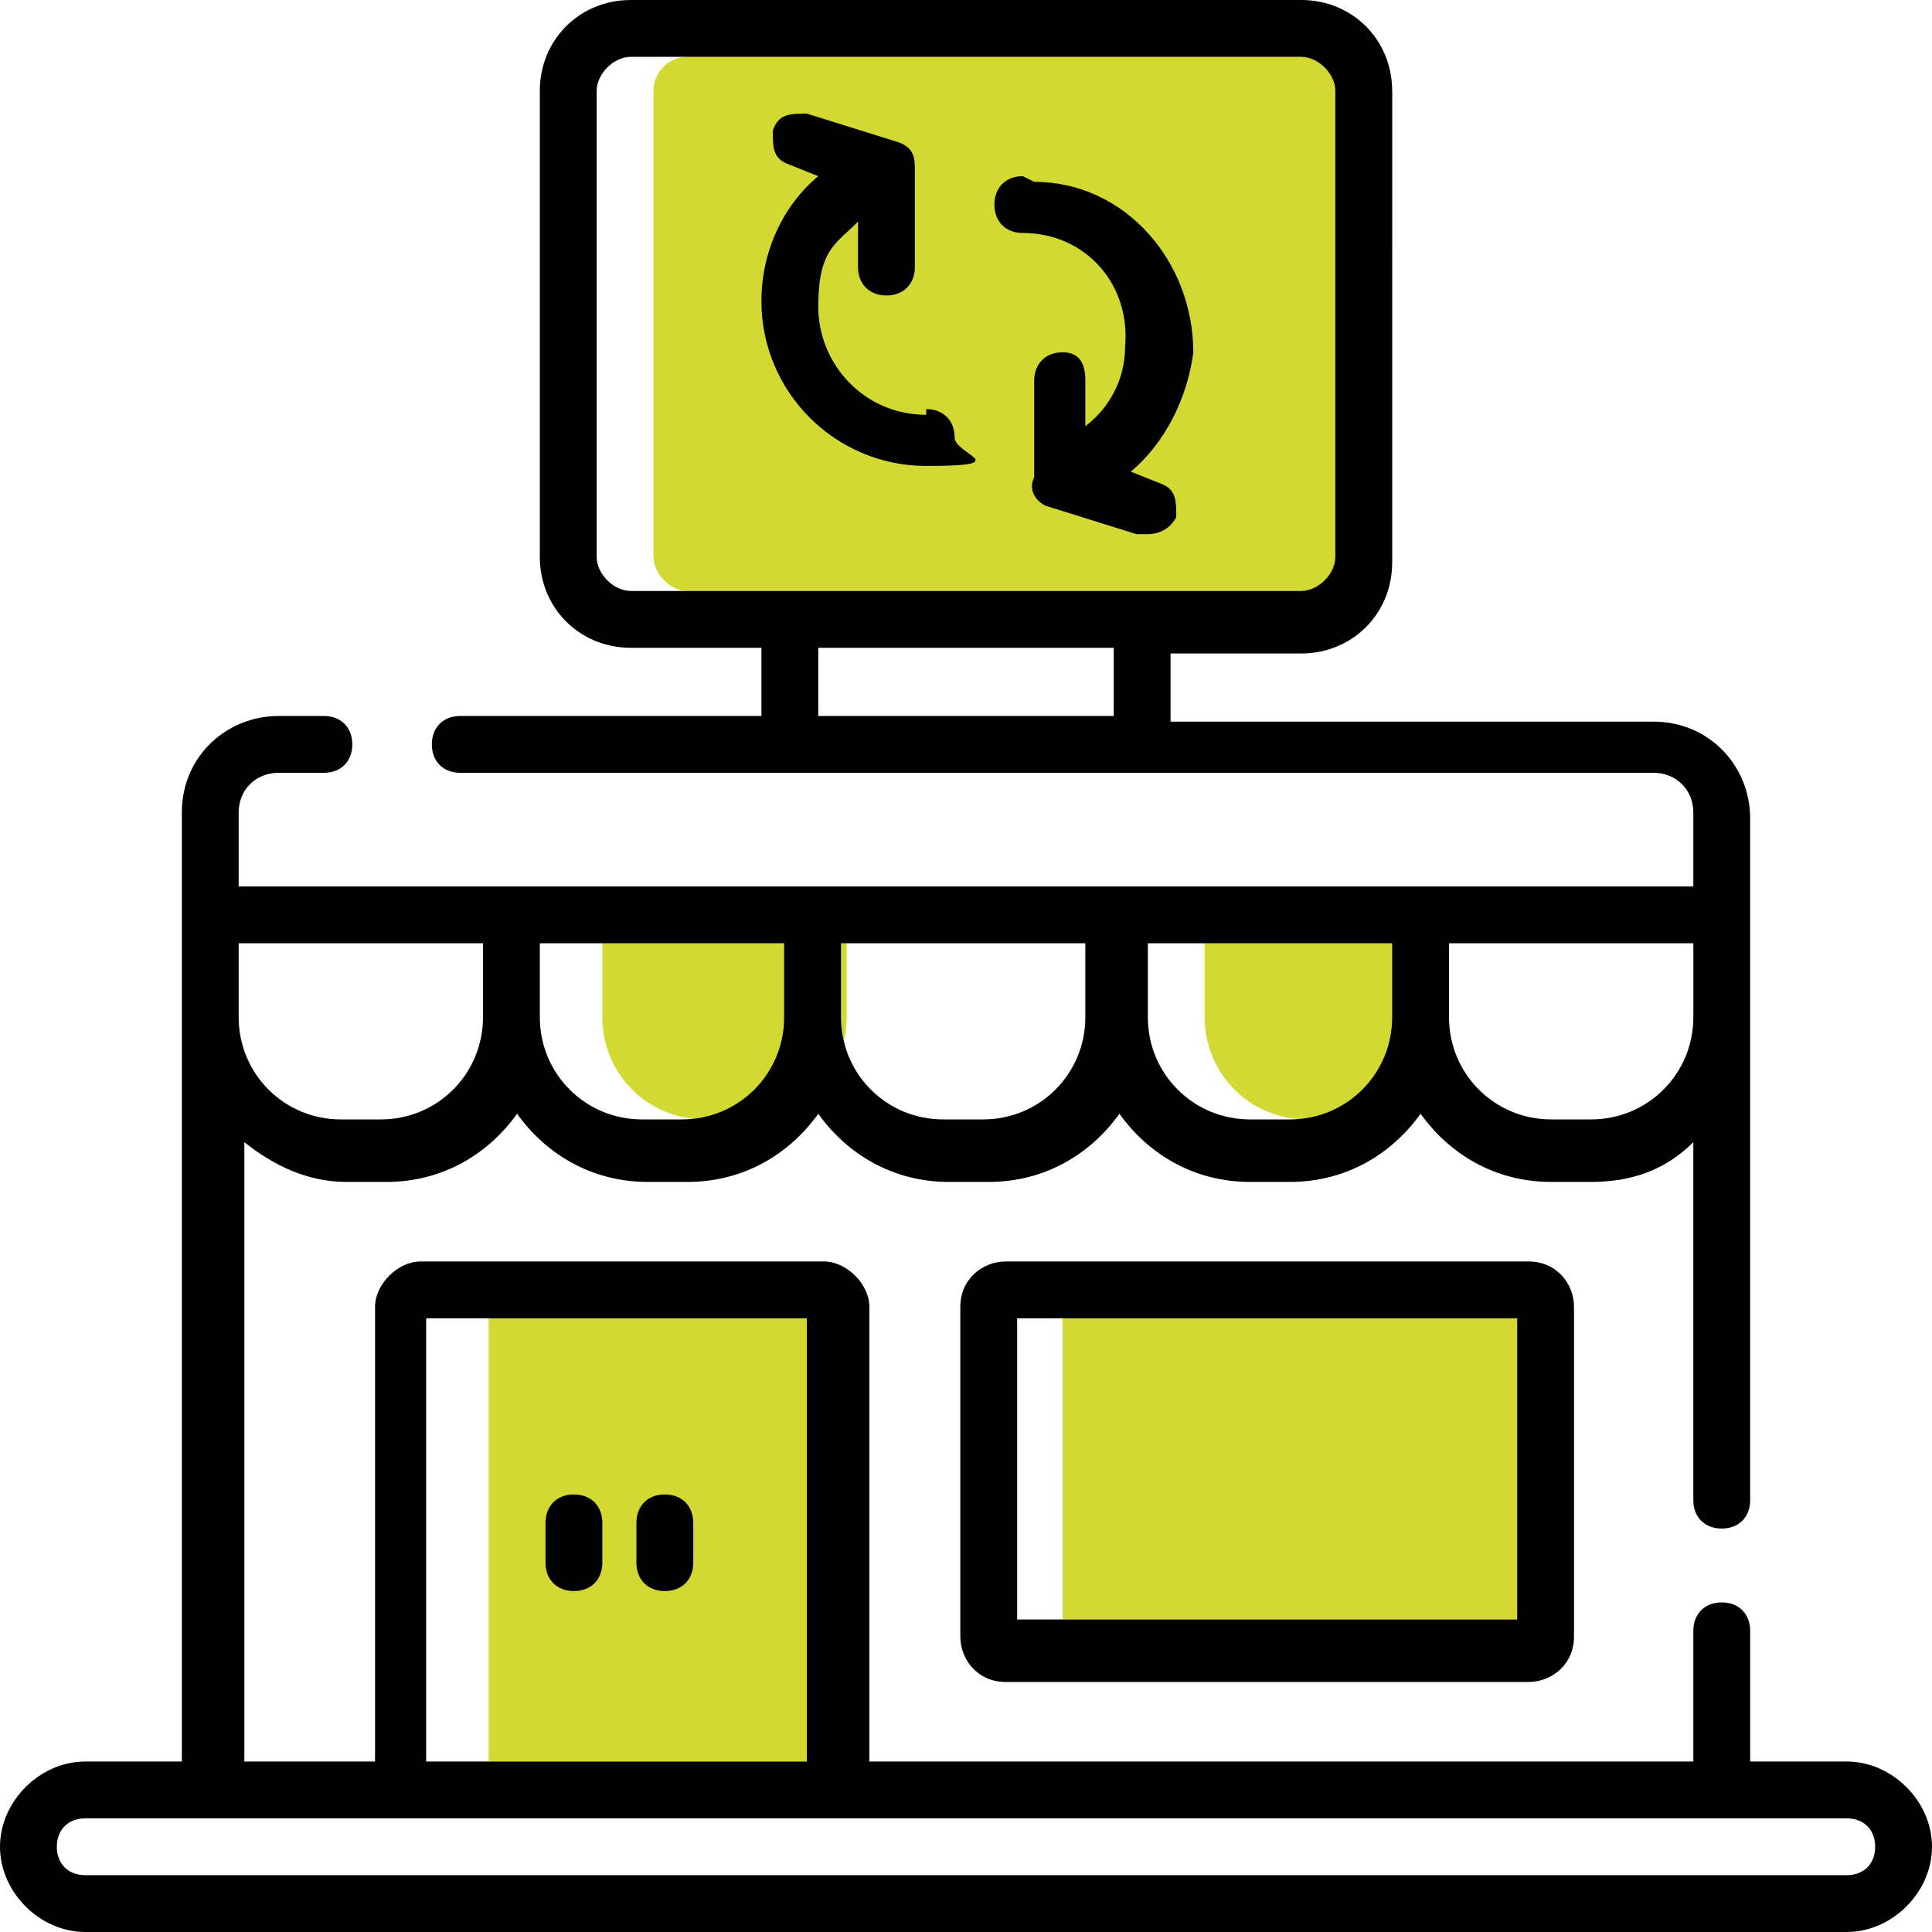
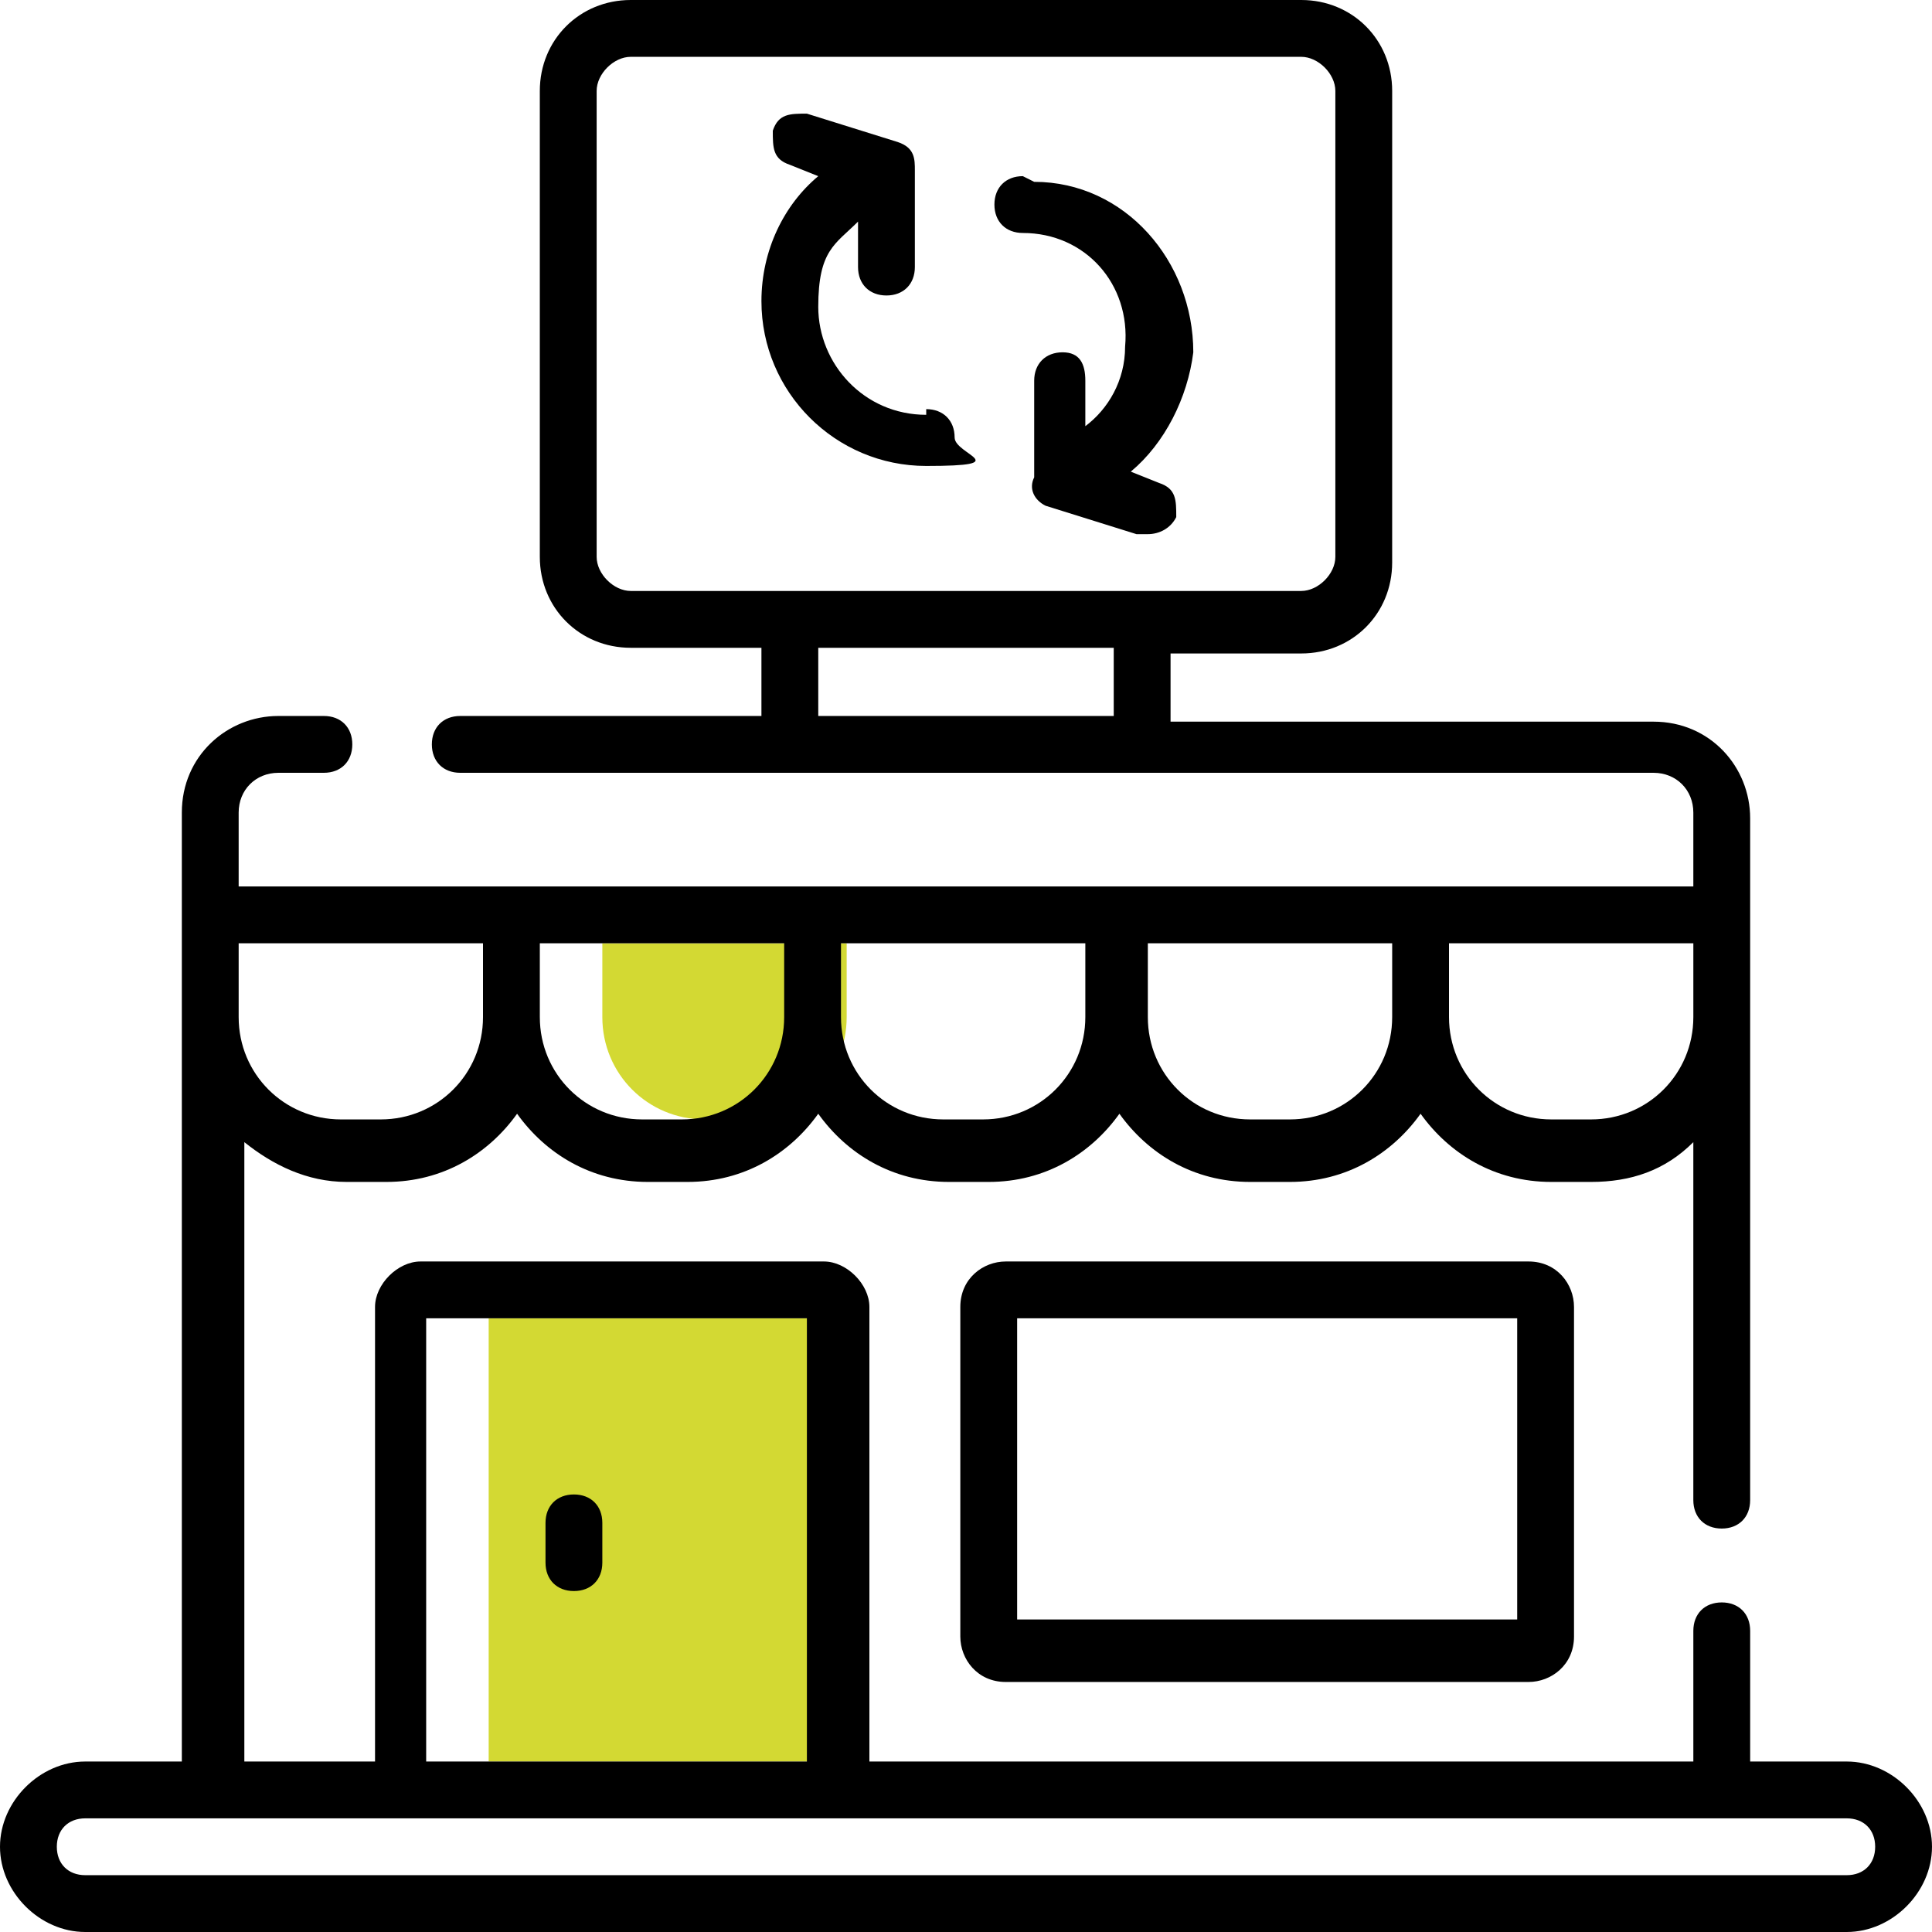
<svg xmlns="http://www.w3.org/2000/svg" id="Capa_1" version="1.1" viewBox="0 0 34 34">
  <defs>
    <style>
      .st0 {
        fill: #d3d933;
      }
    </style>
  </defs>
-   <rect class="st0" x="18.7" y="23.2" width="8.8" height="5.3" />
  <rect class="st0" x="8.6" y="23.2" width="6.7" height="7.8" />
  <path class="st0" d="M14.9,17.9c0,1-.8,1.8-1.8,1.8h-.7c-1,0-1.8-.8-1.8-1.8v-1.3h4.3v1.3Z" />
-   <path class="st0" d="M25.5,17.9c0,1-.8,1.8-1.8,1.8h-.7c-1,0-1.8-.8-1.8-1.8v-1.3h4.3v1.3Z" />
-   <rect class="st0" x="11.5" y="1" width="13" height="9.4" rx=".6" ry=".6" />
  <g>
    <path d="M32.5,31h-1.7v-2.3c0-.3-.2-.5-.5-.5s-.5.2-.5.5v2.3h-14.5v-8c0-.4-.4-.8-.8-.8h-7.1c-.4,0-.8.4-.8.8v8h-2.3v-10.9c.5.4,1.1.7,1.8.7h.7c1,0,1.8-.5,2.3-1.2.5.7,1.3,1.2,2.3,1.2h.7c1,0,1.8-.5,2.3-1.2.5.7,1.3,1.2,2.3,1.2h.7c1,0,1.8-.5,2.3-1.2.5.7,1.3,1.2,2.3,1.2h.7c1,0,1.8-.5,2.3-1.2.5.7,1.3,1.2,2.3,1.2h.7c.7,0,1.3-.2,1.8-.7v6.3c0,.3.2.5.5.5s.5-.2.5-.5v-12c0-.9-.7-1.7-1.7-1.7h-8.5v-1.2h2.3c.9,0,1.6-.7,1.6-1.6V1.6c0-.9-.7-1.6-1.6-1.6h-11.8c-.9,0-1.6.7-1.6,1.6v8.2c0,.9.7,1.6,1.6,1.6h2.3v1.2h-5.3c-.3,0-.5.2-.5.5s.2.5.5.5h21c.4,0,.7.3.7.7v1.3H4.2v-1.3c0-.4.3-.7.7-.7h.8c.3,0,.5-.2.5-.5s-.2-.5-.5-.5h-.8c-.9,0-1.7.7-1.7,1.7v16.7h-1.7c-.8,0-1.5.7-1.5,1.5s.7,1.5,1.5,1.5h31c.8,0,1.5-.7,1.5-1.5s-.7-1.5-1.5-1.5ZM10.5,9.8V1.6c0-.3.3-.6.6-.6h11.8c.3,0,.6.3.6.6v8.2c0,.3-.3.6-.6.6h-11.8c-.3,0-.6-.3-.6-.6ZM14.4,11.4h5.2v1.2h-5.2v-1.2ZM29.8,17.9c0,1-.8,1.8-1.8,1.8h-.7c-1,0-1.8-.8-1.8-1.8v-1.3h4.3v1.3ZM24.5,17.9c0,1-.8,1.8-1.8,1.8h-.7c-1,0-1.8-.8-1.8-1.8v-1.3h4.3v1.3ZM19.1,17.9c0,1-.8,1.8-1.8,1.8h-.7c-1,0-1.8-.8-1.8-1.8v-1.3h4.3v1.3ZM13.8,17.9c0,1-.8,1.8-1.8,1.8h-.7c-1,0-1.8-.8-1.8-1.8v-1.3h4.3v1.3ZM8.5,16.6v1.3c0,1-.8,1.8-1.8,1.8h-.7c-1,0-1.8-.8-1.8-1.8v-1.3h4.3ZM7.5,23.2h6.7v7.8h-6.7v-7.8ZM32.5,33H1.5c-.3,0-.5-.2-.5-.5s.2-.5.5-.5h31c.3,0,.5.2.5.5s-.2.5-.5.5Z" />
    <path d="M17.7,22.2c-.4,0-.8.3-.8.8v5.8c0,.4.3.8.8.8h9.2c.4,0,.8-.3.8-.8v-5.8c0-.4-.3-.8-.8-.8h-9.2ZM26.7,28.5h-8.8v-5.3h8.8v5.3Z" />
    <path d="M10.1,26.3c-.3,0-.5.2-.5.5v.7c0,.3.2.5.5.5s.5-.2.5-.5v-.7c0-.3-.2-.5-.5-.5Z" />
-     <path d="M11.7,26.3c-.3,0-.5.2-.5.5v.7c0,.3.2.5.5.5s.5-.2.5-.5v-.7c0-.3-.2-.5-.5-.5Z" />
    <path d="M16.3,7.3c-1.1,0-1.9-.9-1.9-1.9s.3-1.1.7-1.5v.8c0,.3.2.5.5.5,0,0,0,0,0,0,.3,0,.5-.2.5-.5v-1.7c0-.2,0-.4-.3-.5l-1.6-.5c-.3,0-.5,0-.6.3,0,.3,0,.5.3.6l.5.2c-.6.5-1,1.3-1,2.2,0,1.6,1.3,2.9,2.9,2.9s.5-.2.5-.5-.2-.5-.5-.5Z" />
    <path d="M18,3.1c-.3,0-.5.2-.5.5s.2.5.5.5c1.1,0,1.9.9,1.8,2,0,.6-.3,1.1-.7,1.4v-.8c0-.3-.1-.5-.4-.5-.3,0-.5.2-.5.5v1.7c-.1.2,0,.4.2.5l1.6.5c0,0,.1,0,.2,0,.2,0,.4-.1.5-.3,0-.3,0-.5-.3-.6l-.5-.2c.6-.5,1-1.3,1.1-2.1,0-1.6-1.2-3-2.8-3h0Z" />
  </g>
</svg>